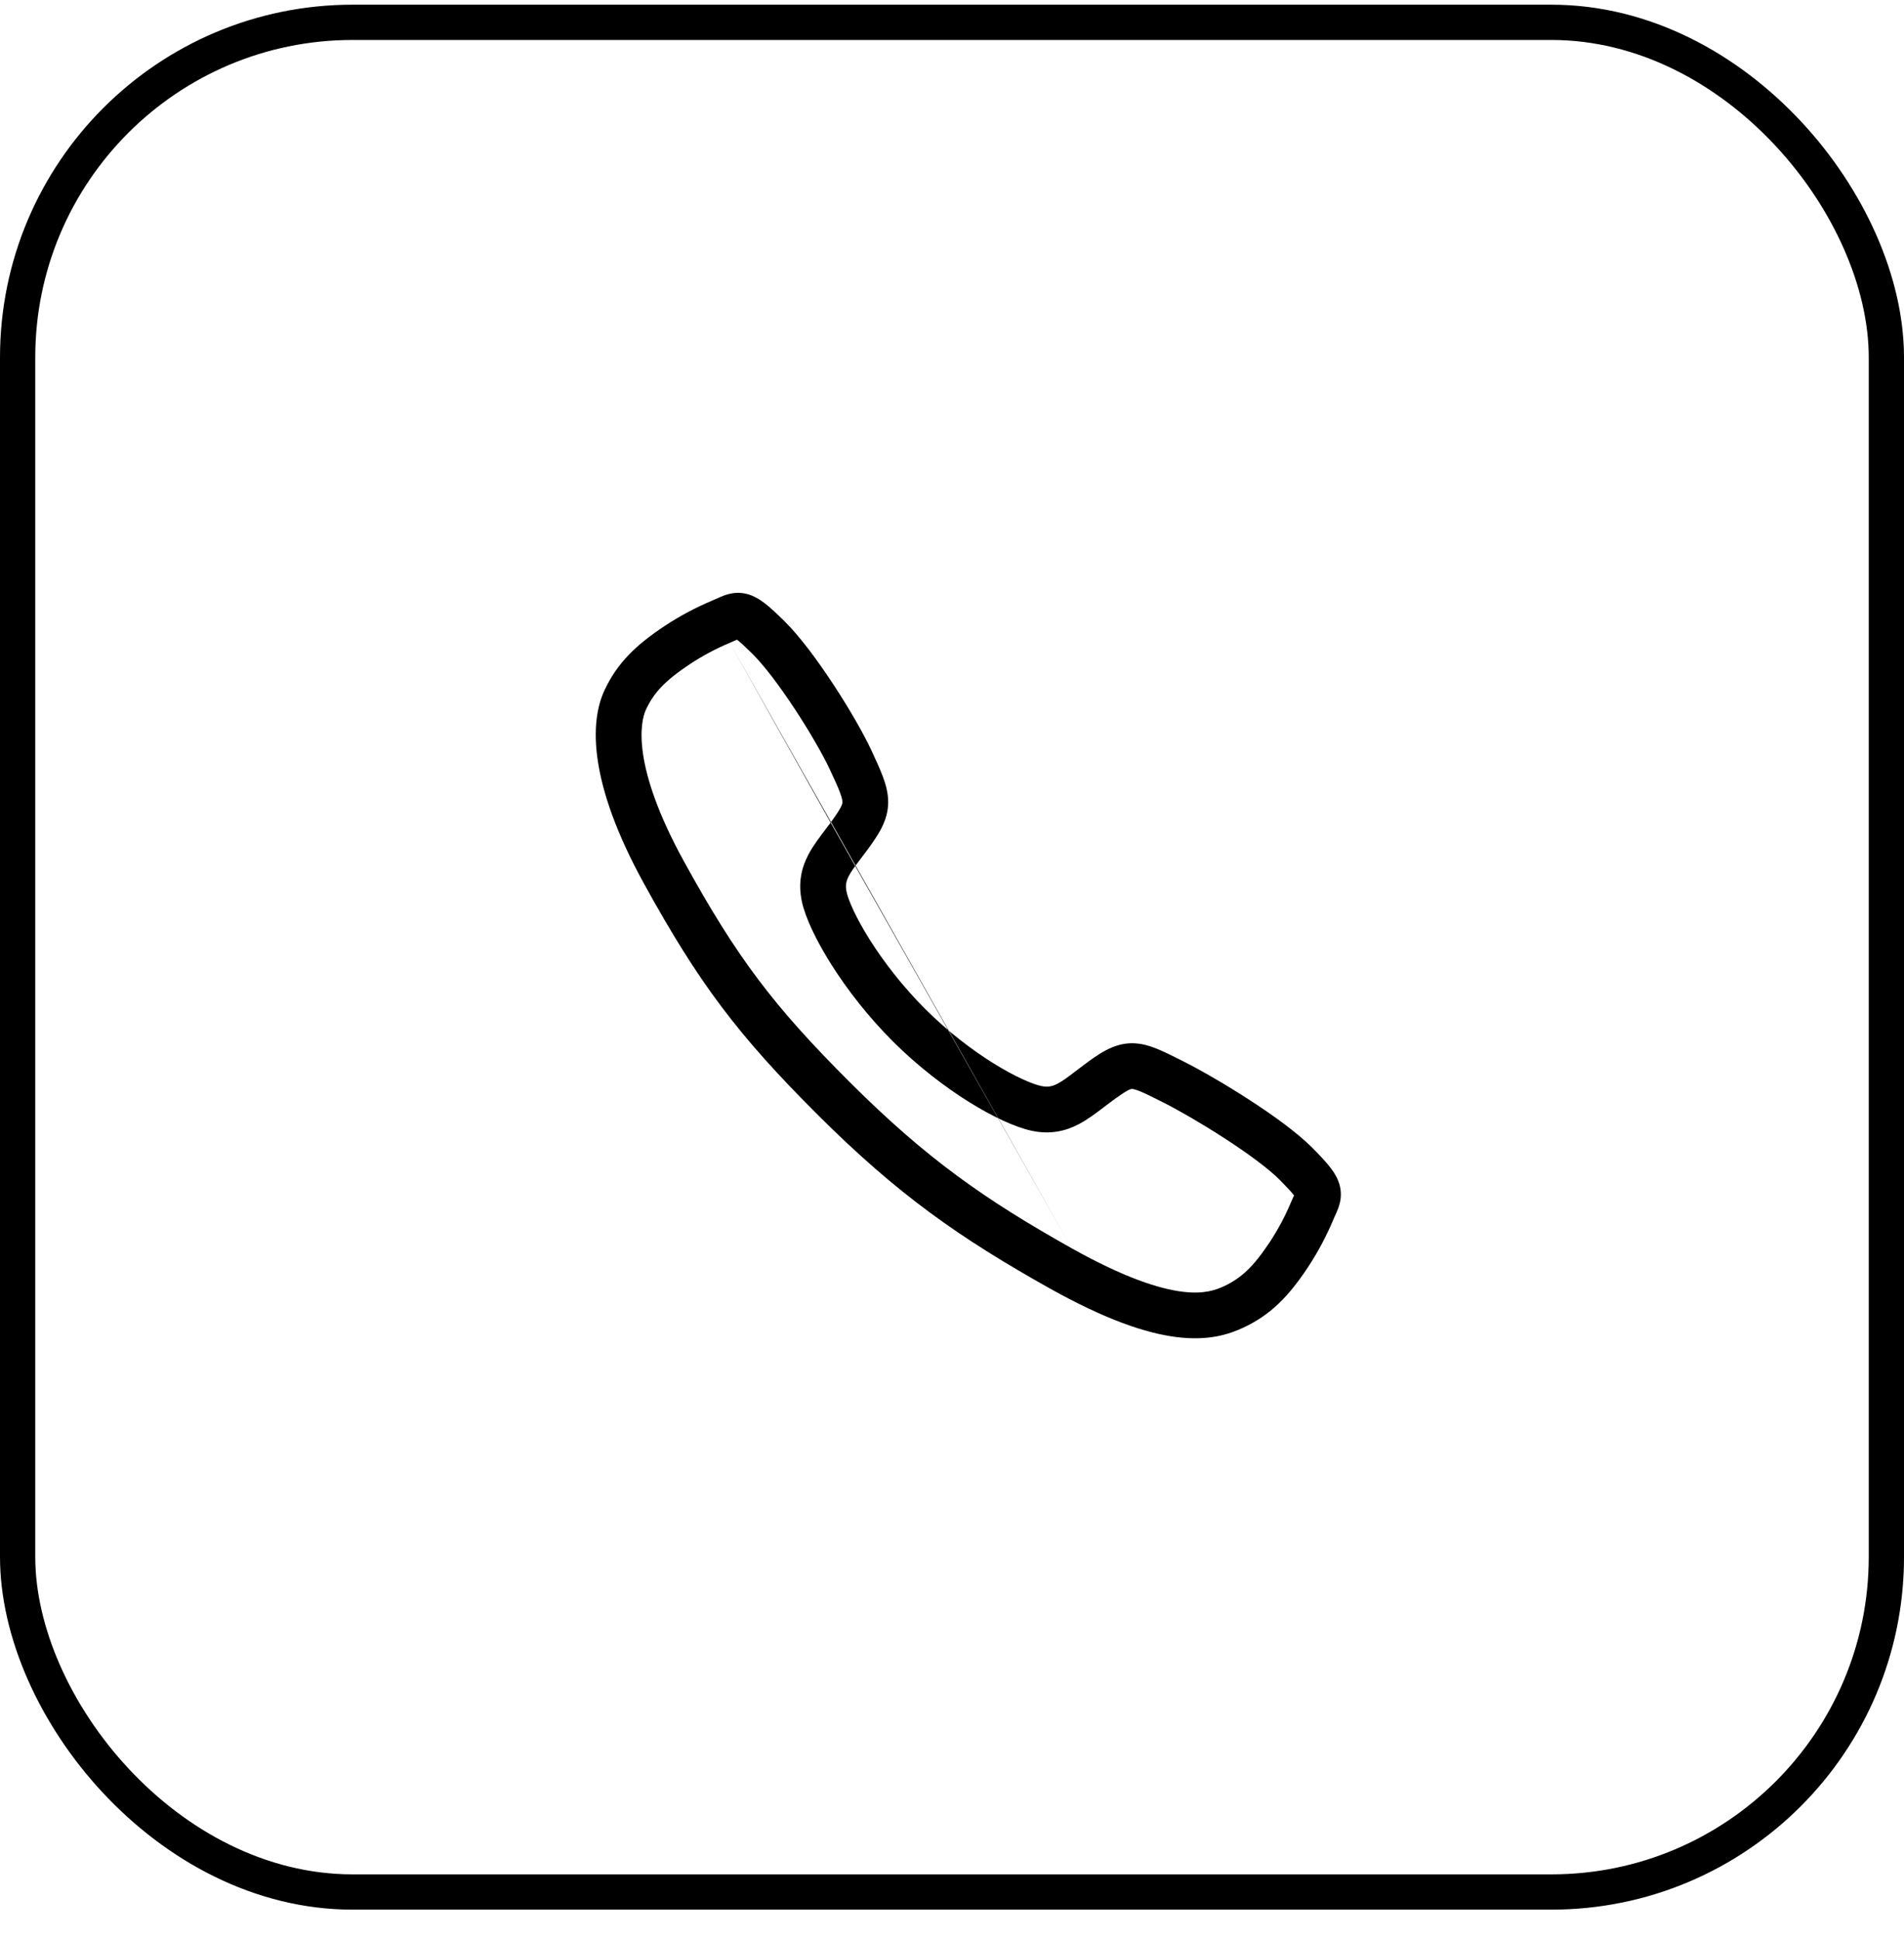
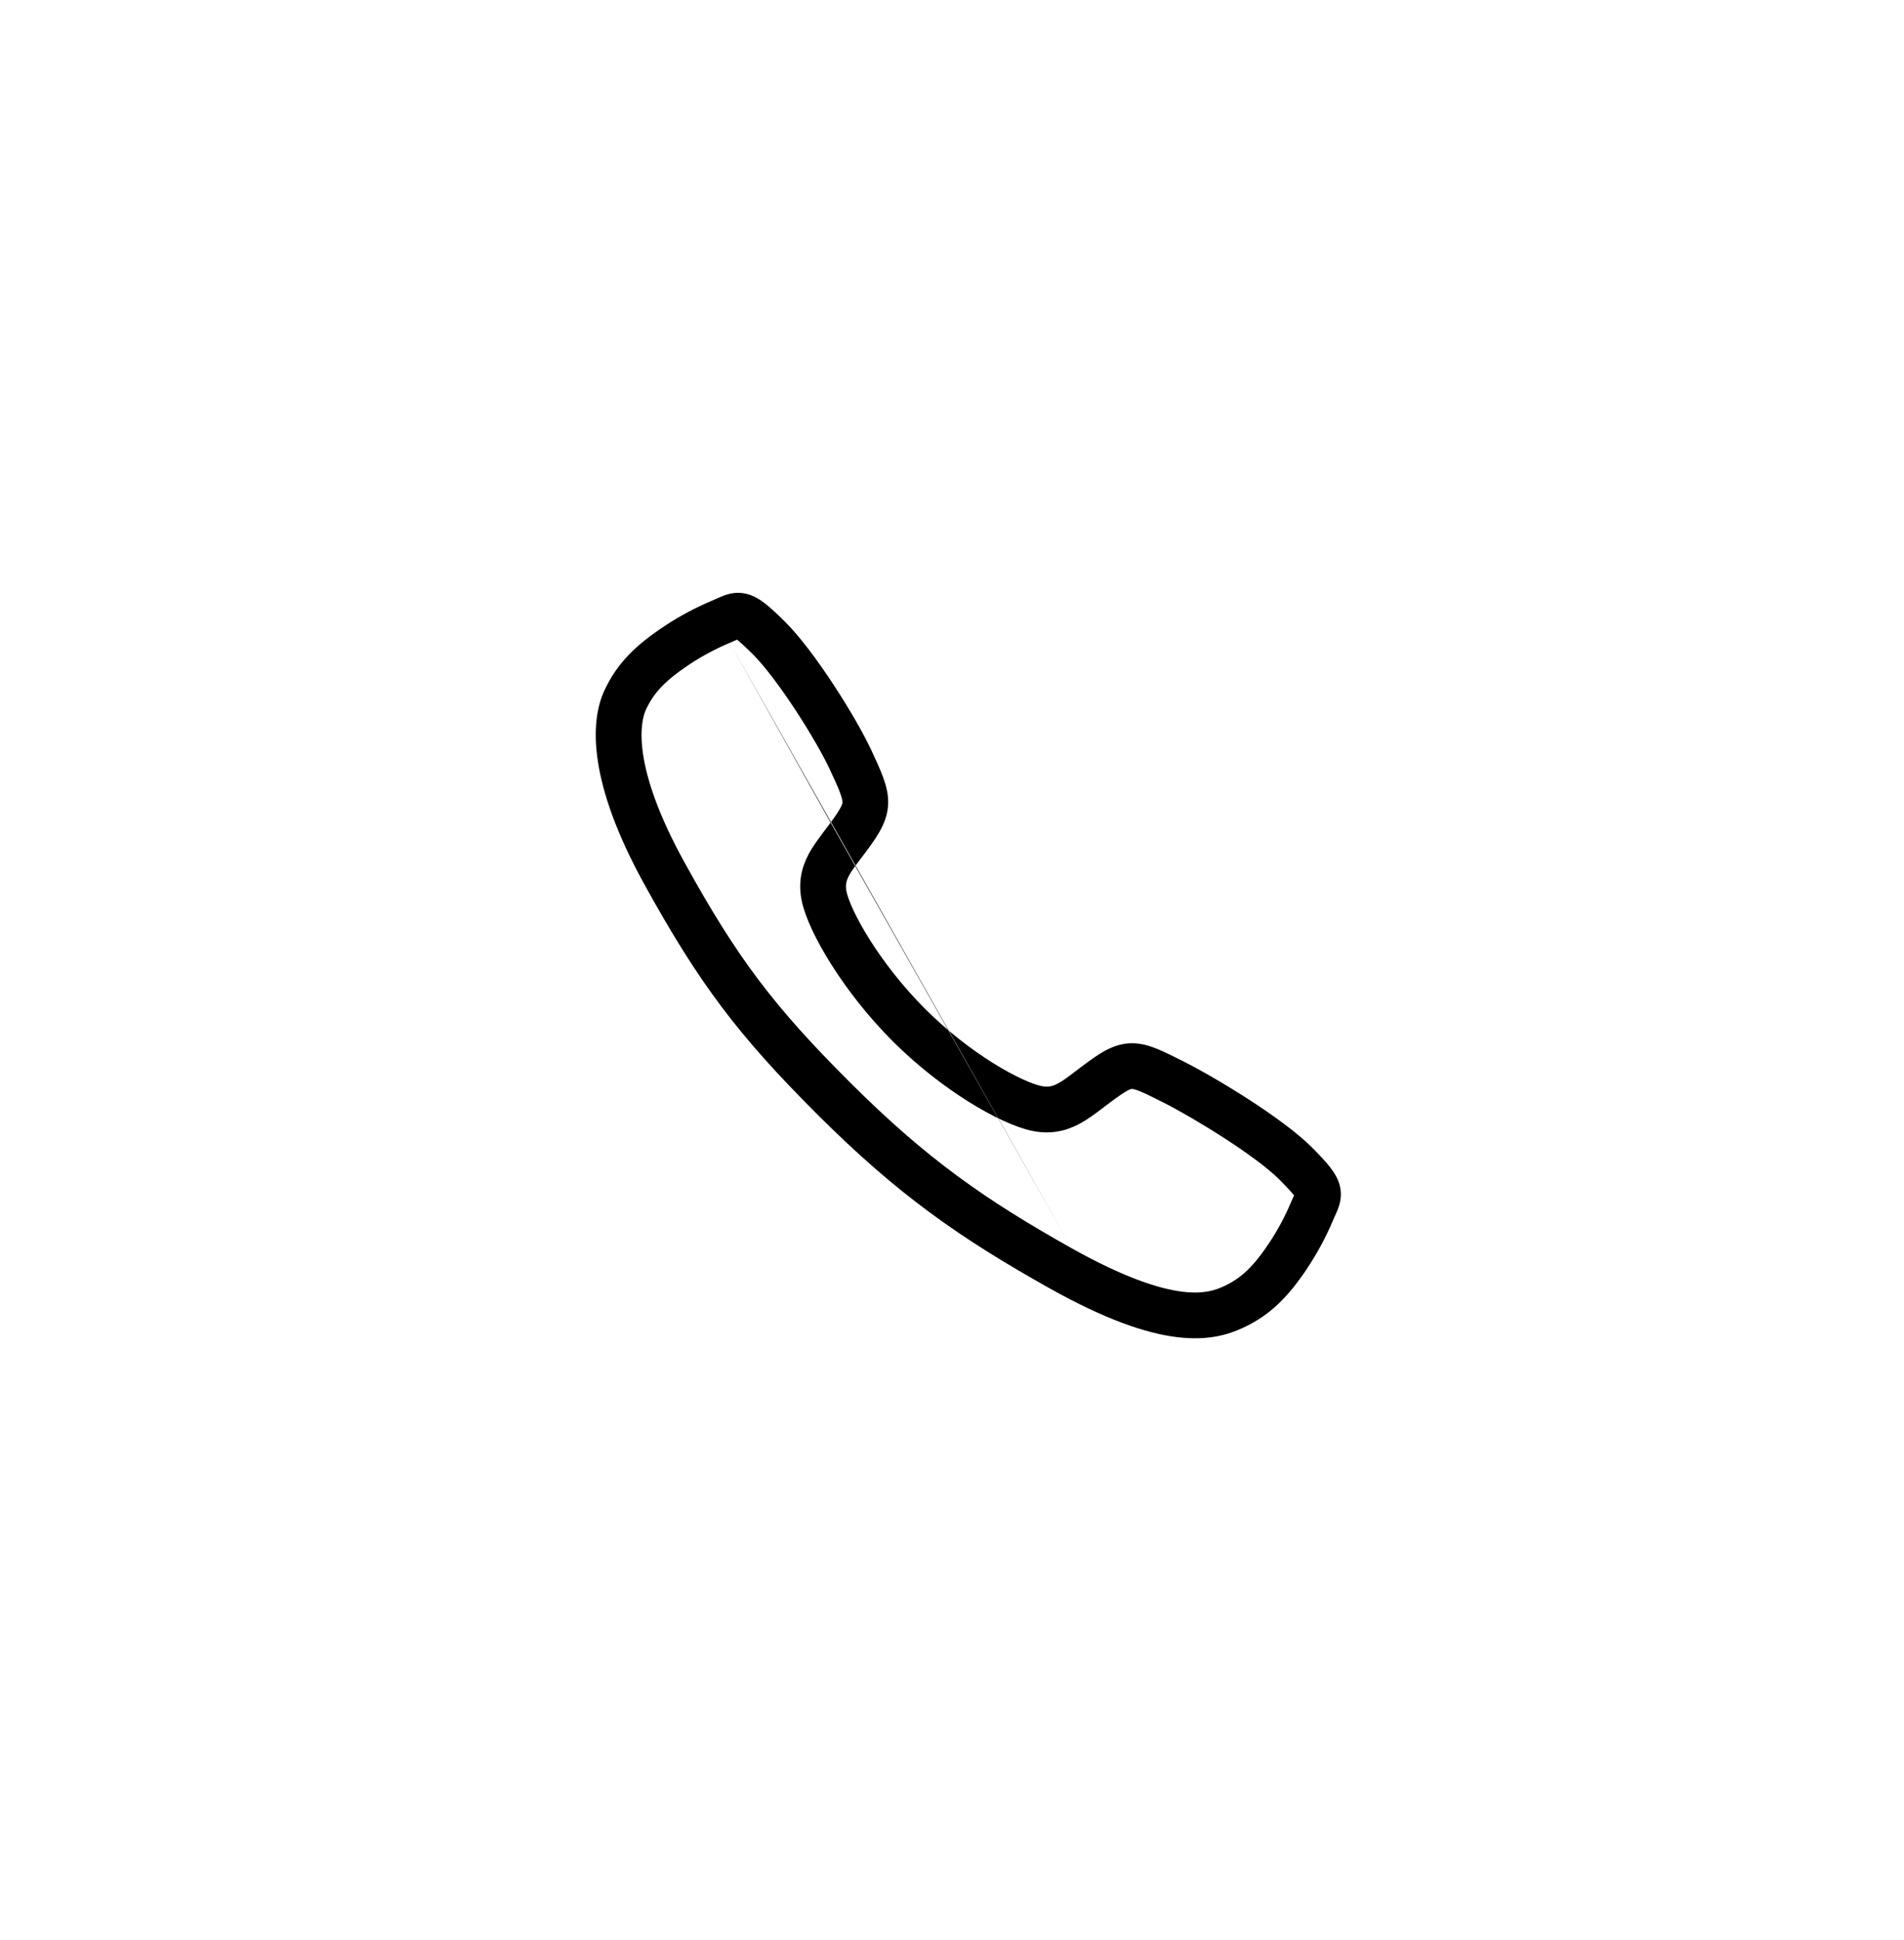
<svg xmlns="http://www.w3.org/2000/svg" width="54" height="55" viewBox="0 0 54 55" fill="none">
-   <path fill-rule="evenodd" clip-rule="evenodd" d="M21.712 17.119C21.866 17.24 22.042 17.406 22.249 17.61C22.683 18.037 23.191 18.726 23.631 19.395C24.075 20.07 24.484 20.778 24.713 21.268C24.844 21.551 24.961 21.803 25.042 22.022C25.124 22.244 25.189 22.48 25.19 22.733C25.191 23.263 24.905 23.675 24.604 24.086C24.522 24.196 24.451 24.289 24.389 24.371C24.25 24.555 24.153 24.681 24.077 24.825C23.997 24.977 23.971 25.099 24.01 25.282C24.061 25.523 24.276 26.02 24.678 26.655C25.069 27.272 25.604 27.968 26.243 28.605C26.882 29.242 27.567 29.763 28.173 30.14C28.794 30.527 29.283 30.733 29.529 30.785C29.716 30.825 29.842 30.798 29.994 30.719C30.143 30.642 30.277 30.539 30.474 30.389C30.549 30.332 30.632 30.268 30.729 30.196C31.146 29.886 31.572 29.572 32.106 29.573C32.369 29.573 32.608 29.647 32.827 29.736C33.037 29.822 33.28 29.945 33.553 30.082L33.572 30.092C34.042 30.329 34.743 30.731 35.423 31.171C36.092 31.604 36.791 32.105 37.222 32.539C37.426 32.745 37.592 32.922 37.714 33.076C37.832 33.226 37.953 33.41 38.004 33.634C38.061 33.886 38.01 34.095 37.955 34.246C37.93 34.314 37.9 34.381 37.878 34.431C37.874 34.439 37.871 34.446 37.867 34.454C37.846 34.5 37.827 34.542 37.807 34.59L37.807 34.592C37.61 35.058 37.371 35.505 37.092 35.927L37.091 35.93C36.545 36.749 36.041 37.272 35.26 37.636C34.855 37.824 34.278 38.016 33.372 37.903C32.496 37.794 31.346 37.404 29.762 36.517C27.224 35.094 25.466 33.87 23.197 31.606C20.933 29.349 19.823 27.879 18.264 25.048C16.696 22.2 16.718 20.478 17.145 19.566C17.51 18.786 18.039 18.283 18.856 17.741L18.859 17.739C19.281 17.461 19.729 17.223 20.195 17.027L20.197 17.025C20.246 17.005 20.288 16.986 20.335 16.965C20.342 16.962 20.35 16.959 20.357 16.955C20.408 16.933 20.474 16.903 20.543 16.878C20.693 16.824 20.902 16.773 21.153 16.829C21.377 16.88 21.562 17.001 21.712 17.119ZM20.697 18.223C20.304 18.388 19.928 18.588 19.572 18.822C18.864 19.292 18.546 19.632 18.32 20.116C18.154 20.47 17.91 21.715 19.4 24.422C20.9 27.146 21.935 28.517 24.113 30.688C26.284 32.853 27.942 34.01 30.396 35.386M20.697 18.223C20.762 18.195 20.821 18.169 20.867 18.148C20.874 18.145 20.881 18.142 20.887 18.139C20.892 18.137 20.898 18.134 20.902 18.132C20.905 18.134 20.908 18.137 20.911 18.139C21.003 18.212 21.134 18.332 21.338 18.532L21.338 18.533C21.67 18.86 22.118 19.455 22.547 20.107C22.972 20.754 23.345 21.404 23.537 21.816C23.675 22.112 23.767 22.313 23.826 22.473C23.884 22.631 23.893 22.701 23.893 22.736C23.893 22.782 23.887 22.87 23.558 23.318M23.558 23.318C23.516 23.376 23.468 23.439 23.418 23.504C23.253 23.721 23.06 23.974 22.93 24.22C22.731 24.598 22.629 25.029 22.742 25.554C22.842 26.022 23.156 26.674 23.582 27.348C24.02 28.04 24.614 28.813 25.327 29.524C26.041 30.235 26.805 30.816 27.487 31.241C28.154 31.657 28.794 31.954 29.258 32.054C29.782 32.165 30.213 32.067 30.593 31.869C30.85 31.735 31.109 31.537 31.331 31.367C31.391 31.321 31.449 31.277 31.503 31.237C31.996 30.87 32.074 30.869 32.105 30.869C32.124 30.869 32.183 30.874 32.337 30.937C32.493 31.001 32.69 31.1 32.989 31.25C33.409 31.462 34.069 31.84 34.718 32.26C35.378 32.686 35.975 33.124 36.301 33.452C36.502 33.655 36.622 33.786 36.695 33.878C36.697 33.881 36.699 33.883 36.701 33.886C36.699 33.89 36.697 33.894 36.695 33.899C36.692 33.905 36.689 33.912 36.686 33.919C36.665 33.965 36.639 34.024 36.611 34.089C36.446 34.481 36.245 34.857 36.011 35.212C35.541 35.918 35.2 36.233 34.712 36.461C34.481 36.568 34.149 36.693 33.532 36.616C32.885 36.535 31.9 36.228 30.396 35.386" fill="black" />
-   <rect x="0.5" y="0.633" width="53" height="53" rx="9.5" stroke="black" />
+   <path fill-rule="evenodd" clip-rule="evenodd" d="M21.712 17.119C21.866 17.24 22.042 17.406 22.249 17.61C22.683 18.037 23.191 18.726 23.631 19.395C24.075 20.07 24.484 20.778 24.713 21.268C24.844 21.551 24.961 21.803 25.042 22.022C25.124 22.244 25.189 22.48 25.19 22.733C25.191 23.263 24.905 23.675 24.604 24.086C24.522 24.196 24.451 24.289 24.389 24.371C24.25 24.555 24.153 24.681 24.077 24.825C23.997 24.977 23.971 25.099 24.01 25.282C24.061 25.523 24.276 26.02 24.678 26.655C25.069 27.272 25.604 27.968 26.243 28.605C26.882 29.242 27.567 29.763 28.173 30.14C28.794 30.527 29.283 30.733 29.529 30.785C29.716 30.825 29.842 30.798 29.994 30.719C30.143 30.642 30.277 30.539 30.474 30.389C30.549 30.332 30.632 30.268 30.729 30.196C31.146 29.886 31.572 29.572 32.106 29.573C32.369 29.573 32.608 29.647 32.827 29.736C33.037 29.822 33.28 29.945 33.553 30.082L33.572 30.092C34.042 30.329 34.743 30.731 35.423 31.171C36.092 31.604 36.791 32.105 37.222 32.539C37.426 32.745 37.592 32.922 37.714 33.076C37.832 33.226 37.953 33.41 38.004 33.634C38.061 33.886 38.01 34.095 37.955 34.246C37.93 34.314 37.9 34.381 37.878 34.431C37.874 34.439 37.871 34.446 37.867 34.454C37.846 34.5 37.827 34.542 37.807 34.59L37.807 34.592C37.61 35.058 37.371 35.505 37.092 35.927L37.091 35.93C36.545 36.749 36.041 37.272 35.26 37.636C34.855 37.824 34.278 38.016 33.372 37.903C32.496 37.794 31.346 37.404 29.762 36.517C27.224 35.094 25.466 33.87 23.197 31.606C20.933 29.349 19.823 27.879 18.264 25.048C16.696 22.2 16.718 20.478 17.145 19.566C17.51 18.786 18.039 18.283 18.856 17.741L18.859 17.739C19.281 17.461 19.729 17.223 20.195 17.027L20.197 17.025C20.246 17.005 20.288 16.986 20.335 16.965C20.342 16.962 20.35 16.959 20.357 16.955C20.408 16.933 20.474 16.903 20.543 16.878C20.693 16.824 20.902 16.773 21.153 16.829C21.377 16.88 21.562 17.001 21.712 17.119ZM20.697 18.223C20.304 18.388 19.928 18.588 19.572 18.822C18.864 19.292 18.546 19.632 18.32 20.116C18.154 20.47 17.91 21.715 19.4 24.422C20.9 27.146 21.935 28.517 24.113 30.688C26.284 32.853 27.942 34.01 30.396 35.386M20.697 18.223C20.762 18.195 20.821 18.169 20.867 18.148C20.874 18.145 20.881 18.142 20.887 18.139C20.892 18.137 20.898 18.134 20.902 18.132C20.905 18.134 20.908 18.137 20.911 18.139C21.003 18.212 21.134 18.332 21.338 18.532L21.338 18.533C21.67 18.86 22.118 19.455 22.547 20.107C22.972 20.754 23.345 21.404 23.537 21.816C23.675 22.112 23.767 22.313 23.826 22.473C23.884 22.631 23.893 22.701 23.893 22.736C23.893 22.782 23.887 22.87 23.558 23.318M23.558 23.318C23.253 23.721 23.06 23.974 22.93 24.22C22.731 24.598 22.629 25.029 22.742 25.554C22.842 26.022 23.156 26.674 23.582 27.348C24.02 28.04 24.614 28.813 25.327 29.524C26.041 30.235 26.805 30.816 27.487 31.241C28.154 31.657 28.794 31.954 29.258 32.054C29.782 32.165 30.213 32.067 30.593 31.869C30.85 31.735 31.109 31.537 31.331 31.367C31.391 31.321 31.449 31.277 31.503 31.237C31.996 30.87 32.074 30.869 32.105 30.869C32.124 30.869 32.183 30.874 32.337 30.937C32.493 31.001 32.69 31.1 32.989 31.25C33.409 31.462 34.069 31.84 34.718 32.26C35.378 32.686 35.975 33.124 36.301 33.452C36.502 33.655 36.622 33.786 36.695 33.878C36.697 33.881 36.699 33.883 36.701 33.886C36.699 33.89 36.697 33.894 36.695 33.899C36.692 33.905 36.689 33.912 36.686 33.919C36.665 33.965 36.639 34.024 36.611 34.089C36.446 34.481 36.245 34.857 36.011 35.212C35.541 35.918 35.2 36.233 34.712 36.461C34.481 36.568 34.149 36.693 33.532 36.616C32.885 36.535 31.9 36.228 30.396 35.386" fill="black" />
</svg>